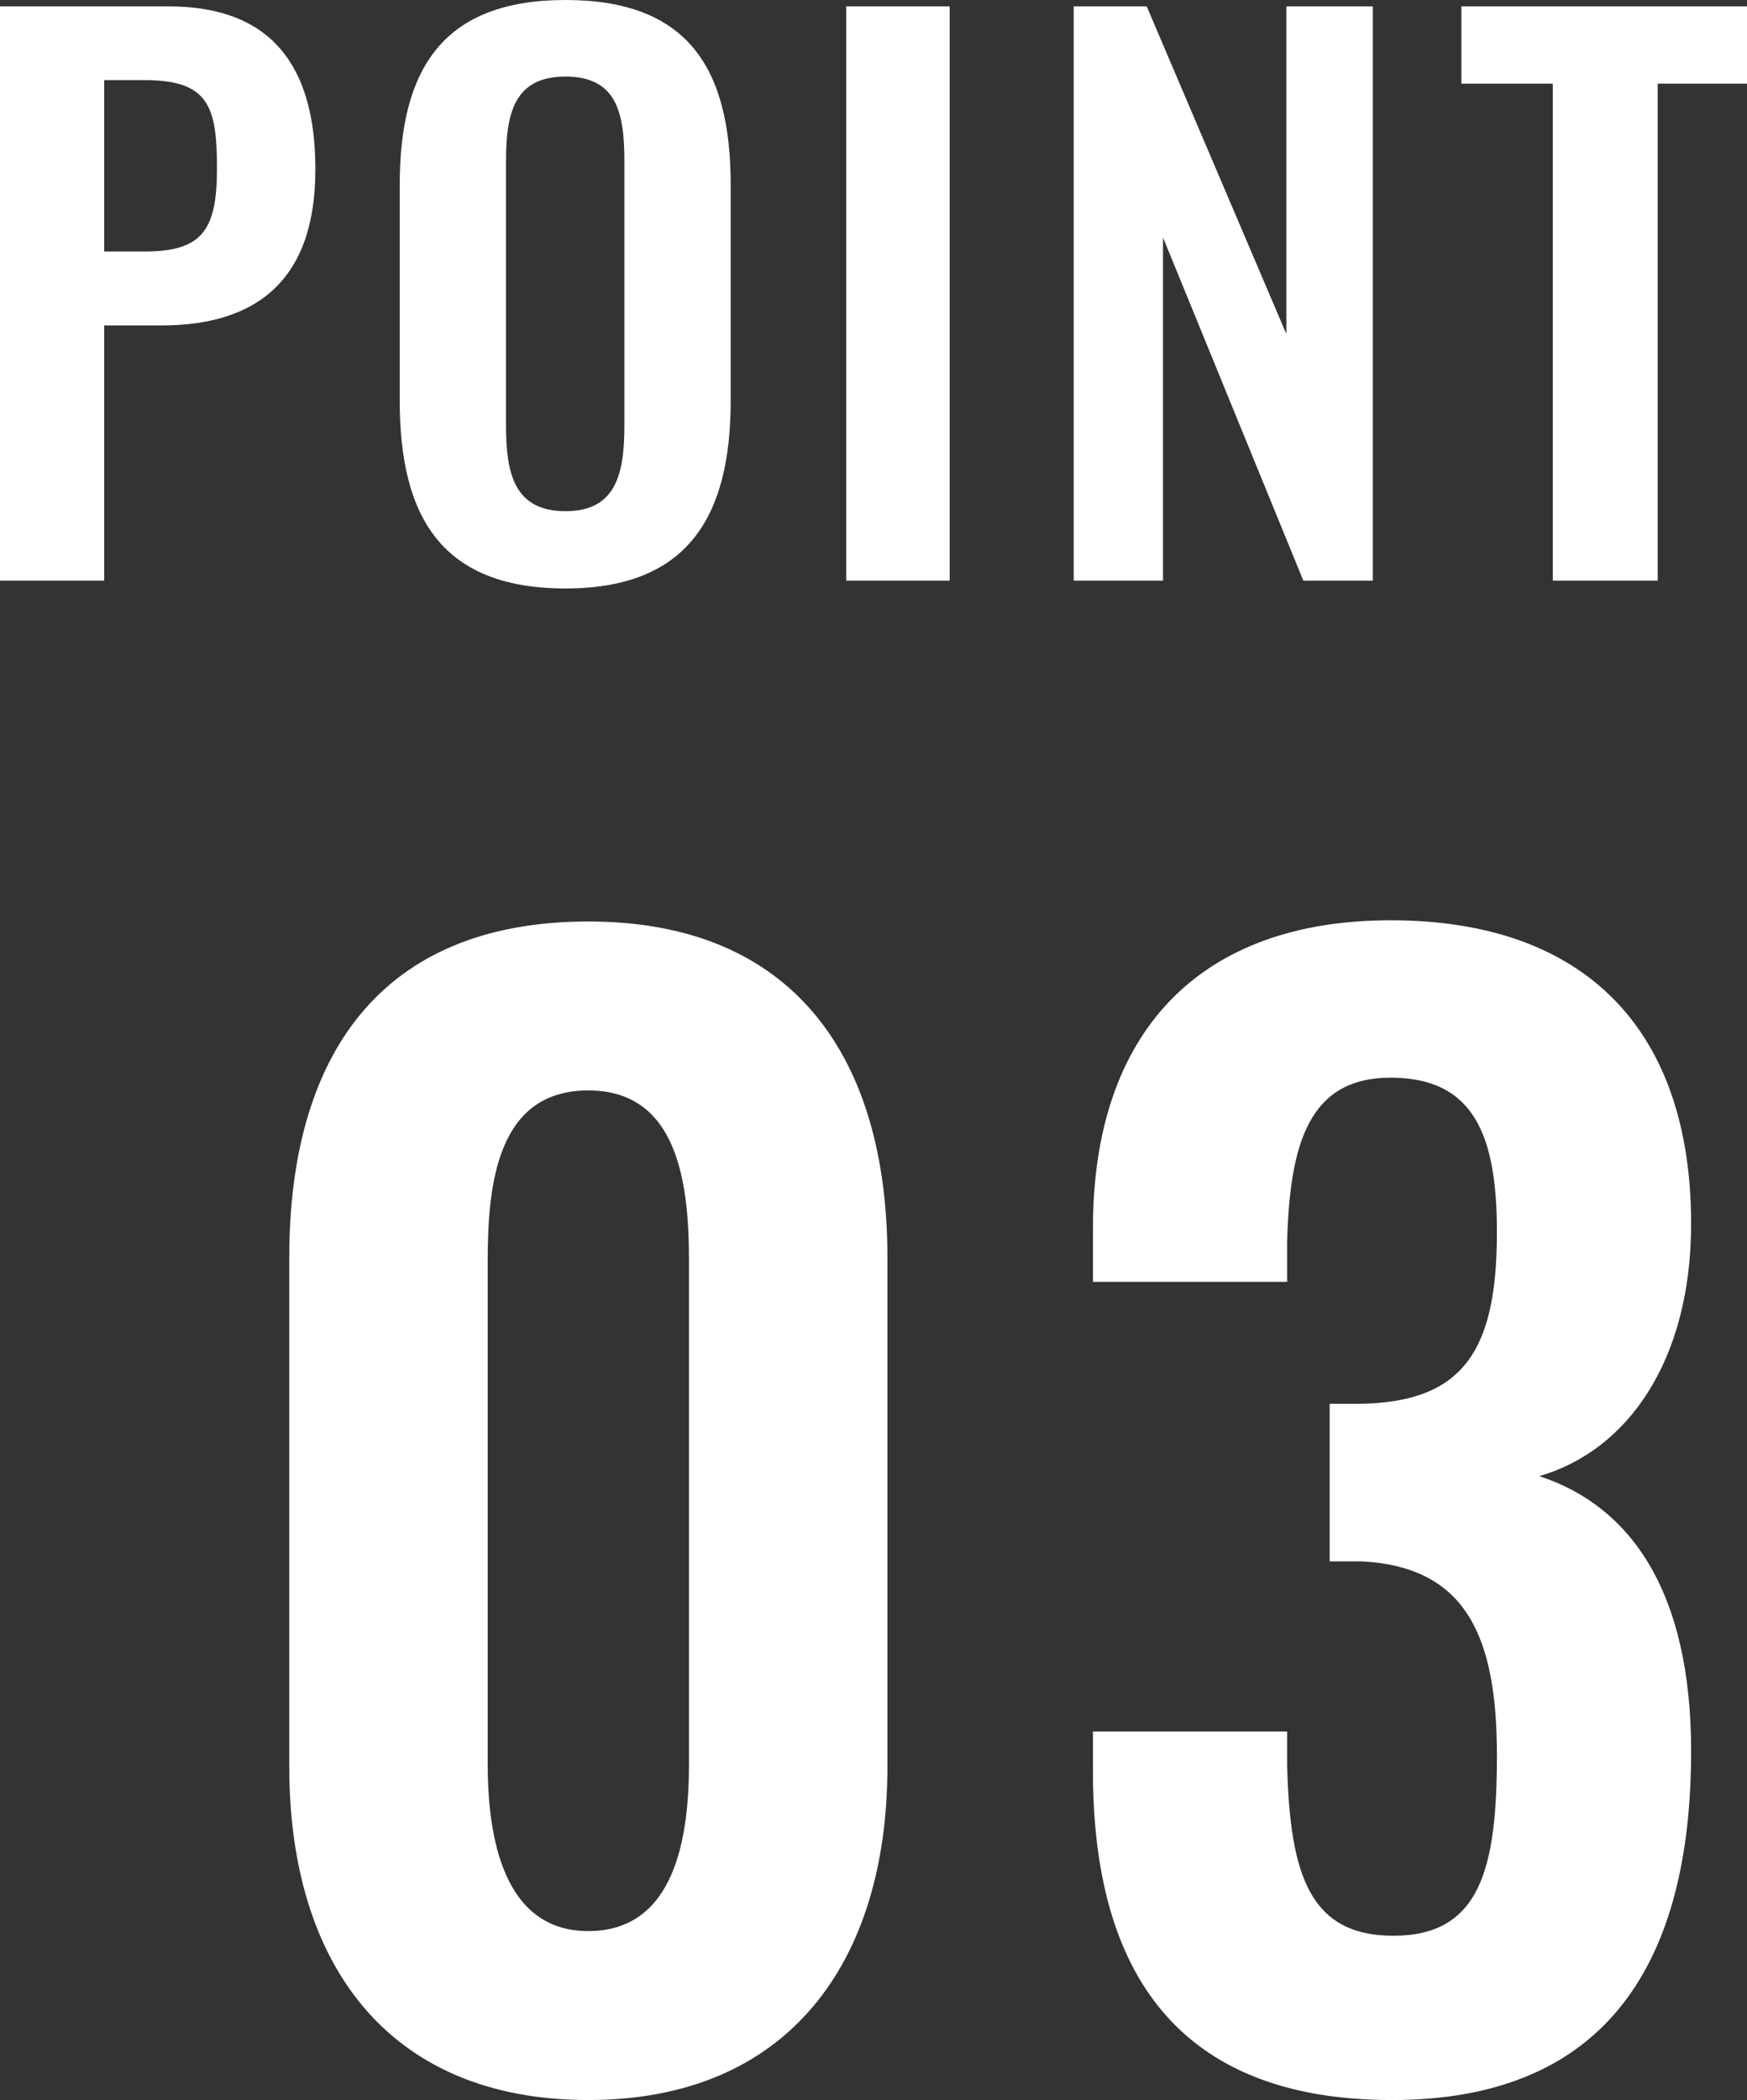
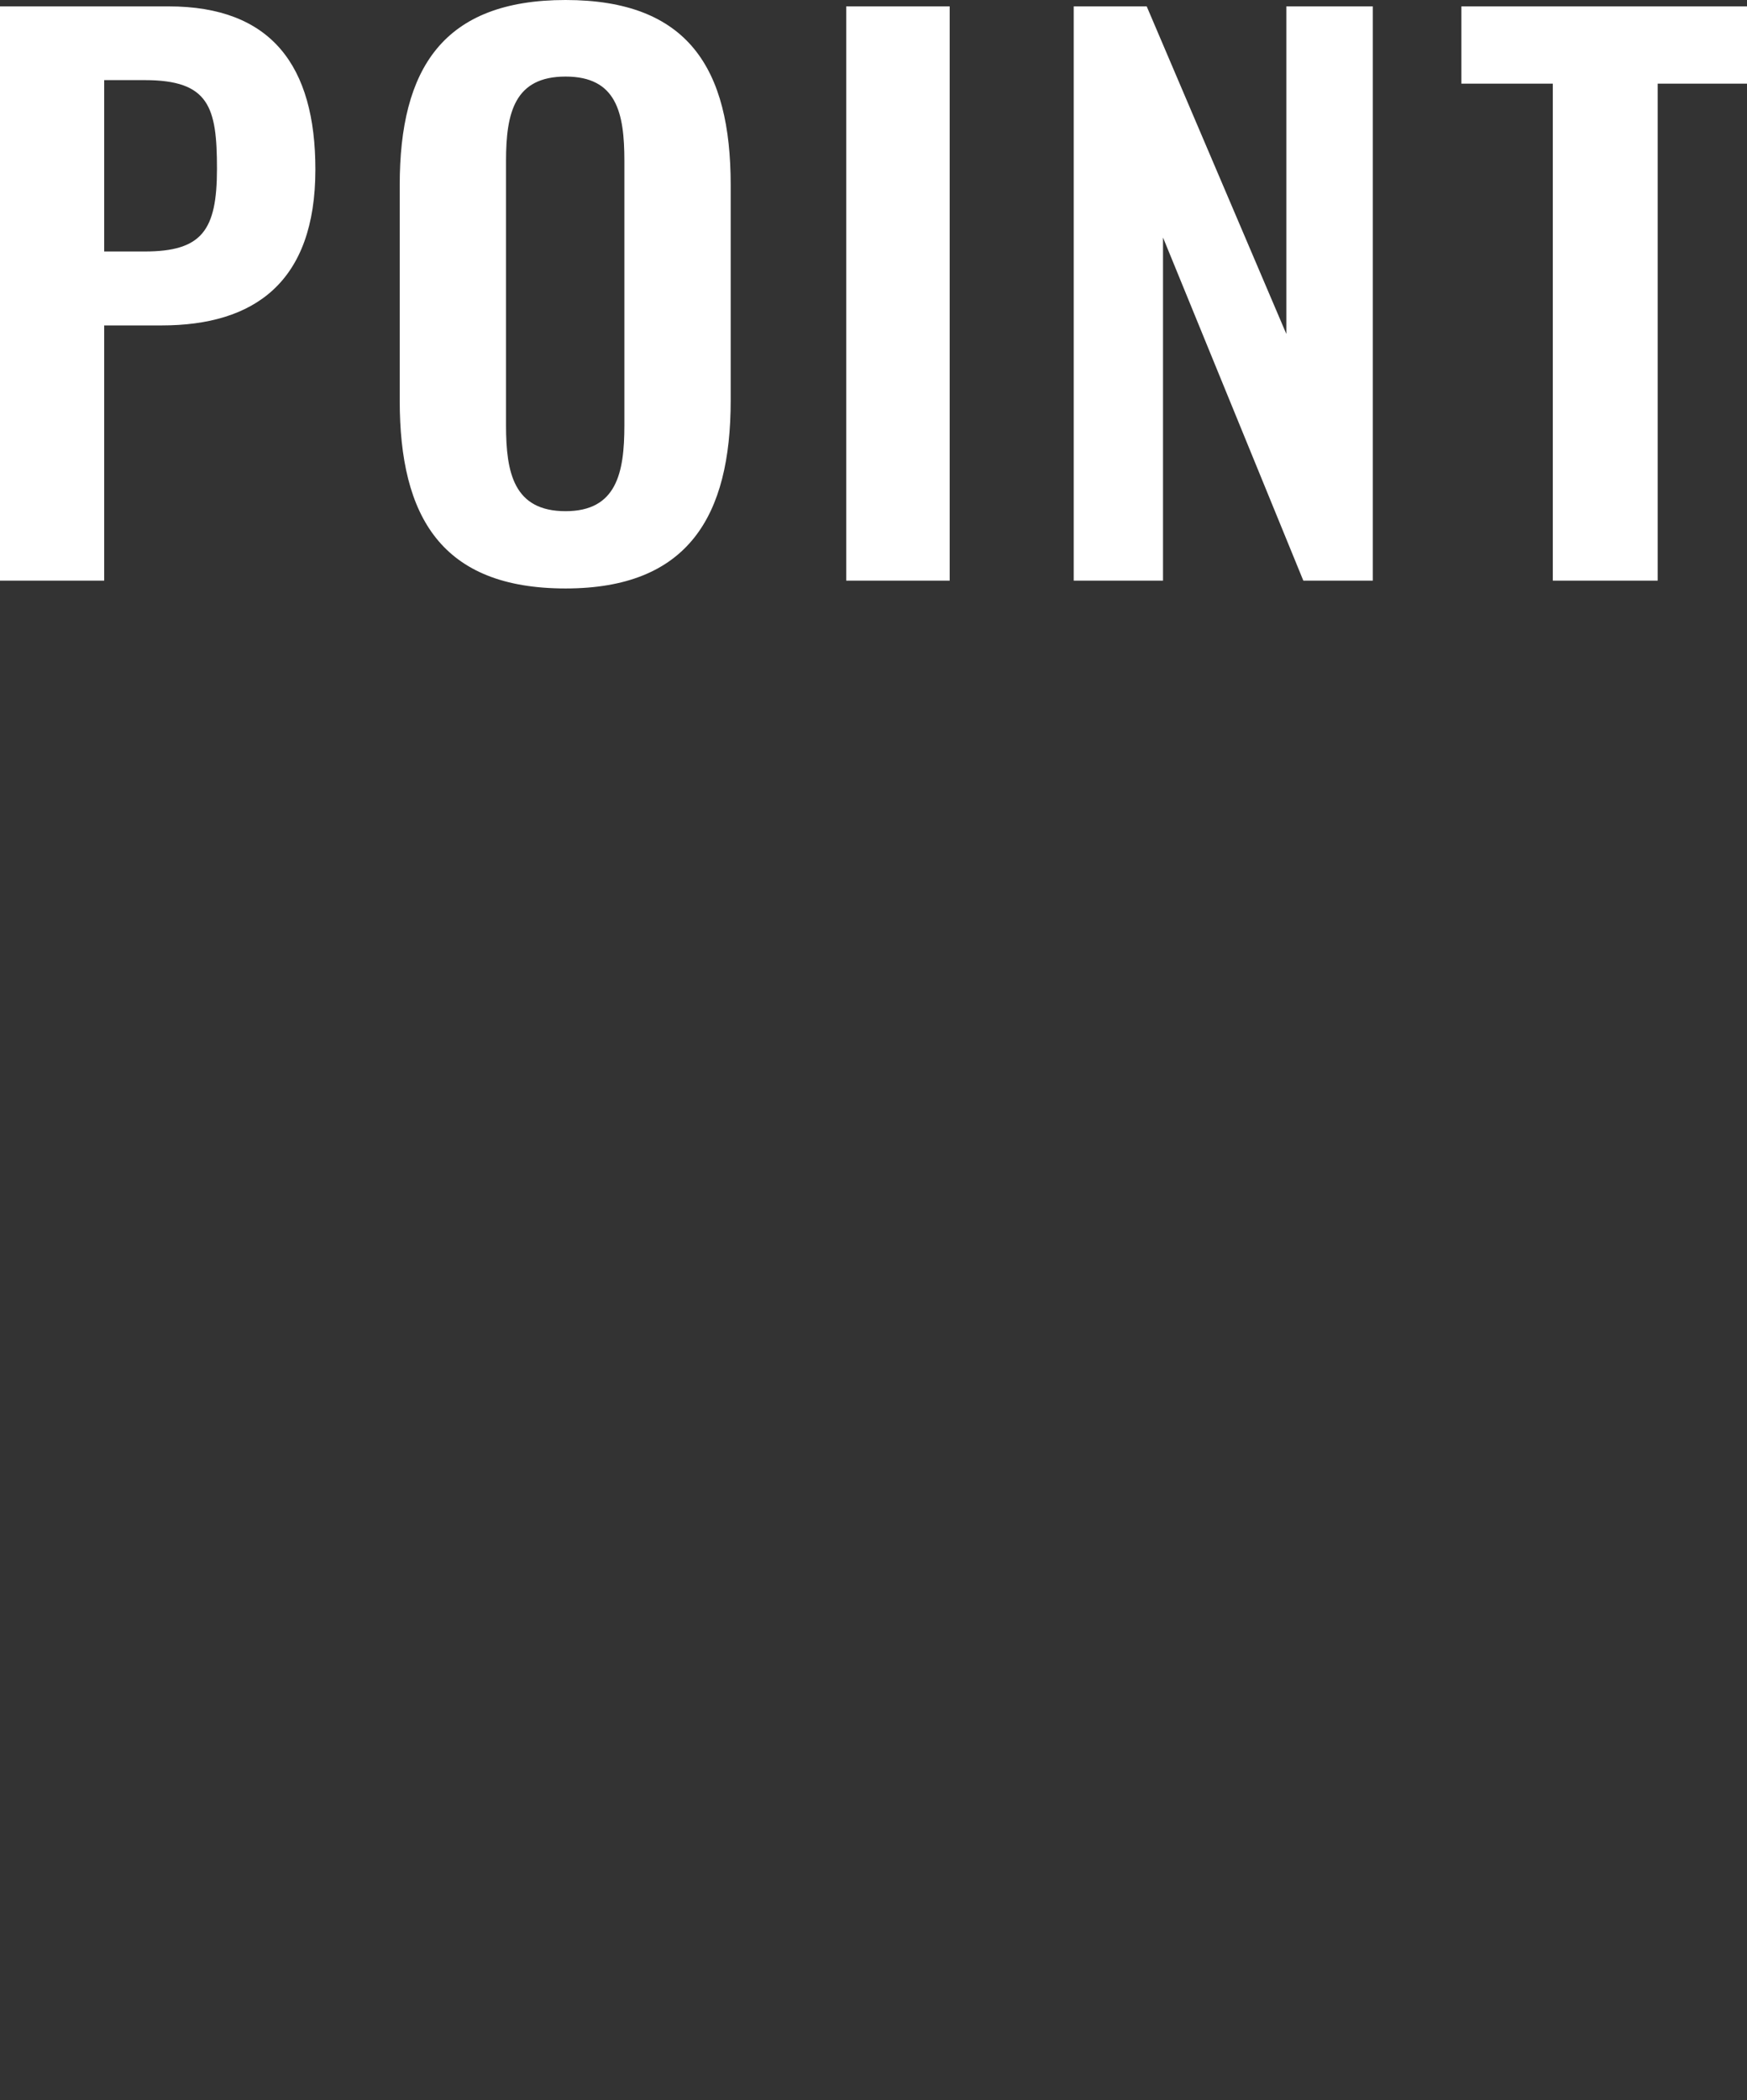
<svg xmlns="http://www.w3.org/2000/svg" width="34.51" height="41.468" viewBox="0 0 34.51 41.468">
  <rect x="0" y="0" width="34.51" height="41.468" fill="#333333" stroke="none" />
  <g id="txt_point03" transform="translate(-89.854 -6973.009)">
-     <path id="パス_865" data-name="パス 865" d="M7.476.336c3.948,0,5.908-2.716,5.908-6.58V-16.3c0-3.948-1.848-6.636-5.908-6.636-4.116,0-5.908,2.66-5.908,6.636V-6.244C1.568-2.38,3.5.336,7.476.336ZM7.476-3C5.8-3,5.488-4.844,5.488-6.3v-9.94c0-1.54.2-3.36,1.988-3.36,1.764,0,1.988,1.82,1.988,3.36V-6.3C9.464-4.844,9.184-3,7.476-3ZM23.352.336c4.284,0,5.908-2.772,5.908-6.888,0-3.164-1.2-4.844-3-5.432,1.736-.5,3-2.268,3-4.984,0-3.836-2.1-5.992-5.936-5.992-3.78,0-5.88,2.212-5.88,6.076v1.064H21.28v-.812c.056-1.9.42-3.22,2.044-3.22,1.652,0,2.1,1.148,2.1,3.052,0,2.352-.672,3.36-2.716,3.388H22.12V-10.3h.644c2.072.112,2.66,1.512,2.66,3.836,0,2.24-.336,3.556-2.044,3.556-1.652,0-2.044-1.2-2.1-3.36v-.672H17.444v.784C17.444-2.212,19.1.336,23.352.336Z" transform="translate(94 7014.141)" fill="#fff" />
    <path id="パス_866" data-name="パス 866" d="M.854,0H2.912V-5.04H4.046c1.834,0,3.038-.854,3.038-3.08,0-2.044-.868-3.22-2.9-3.22H.854ZM2.912-6.5V-9.884h.8c1.274,0,1.428.532,1.428,1.75S4.844-6.5,3.71-6.5ZM12.026.154c2.422,0,3.262-1.428,3.262-3.71V-7.812c0-2.3-.84-3.654-3.262-3.654S8.75-10.108,8.75-7.812v4.256C8.75-1.26,9.576.154,12.026.154Zm0-1.526c-1.022,0-1.176-.756-1.176-1.694V-8.288c0-.952.168-1.666,1.176-1.666s1.162.714,1.162,1.666v5.222C13.188-2.128,13.034-1.372,12.026-1.372ZM17.57,0h2.044V-11.34H17.57Zm4.494,0h1.764V-6.776L26.6,0h1.372V-11.34H26.264v6.468L23.506-11.34H22.064Zm9.464,0H33.6V-9.814h1.764V-11.34H29.722v1.526h1.806Z" transform="translate(89 6984.475)" fill="#fff" />
  </g>
</svg>